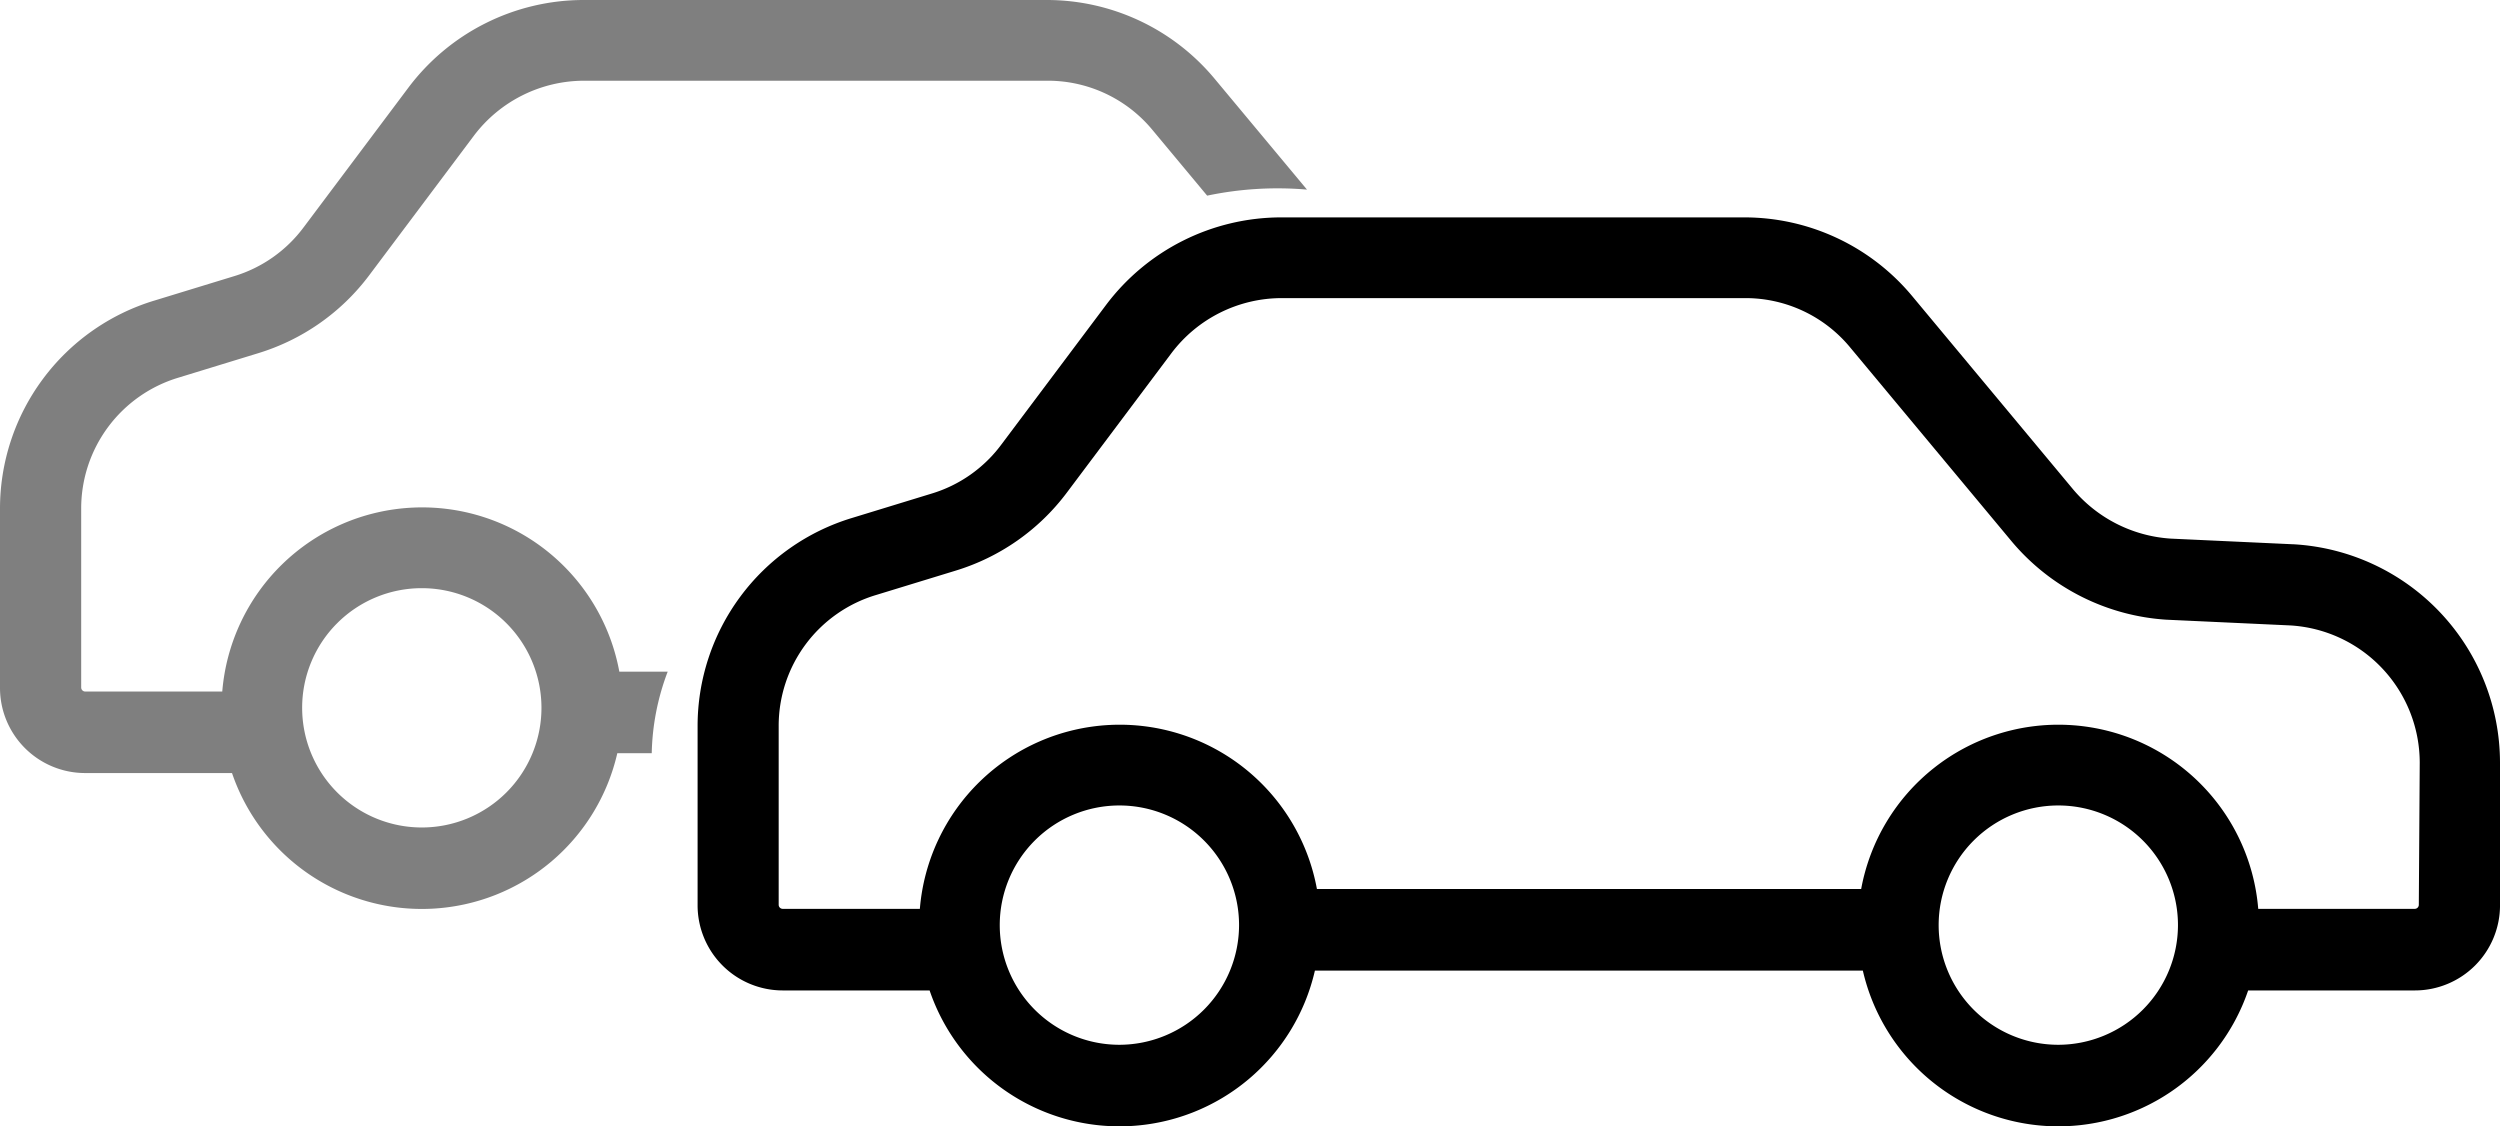
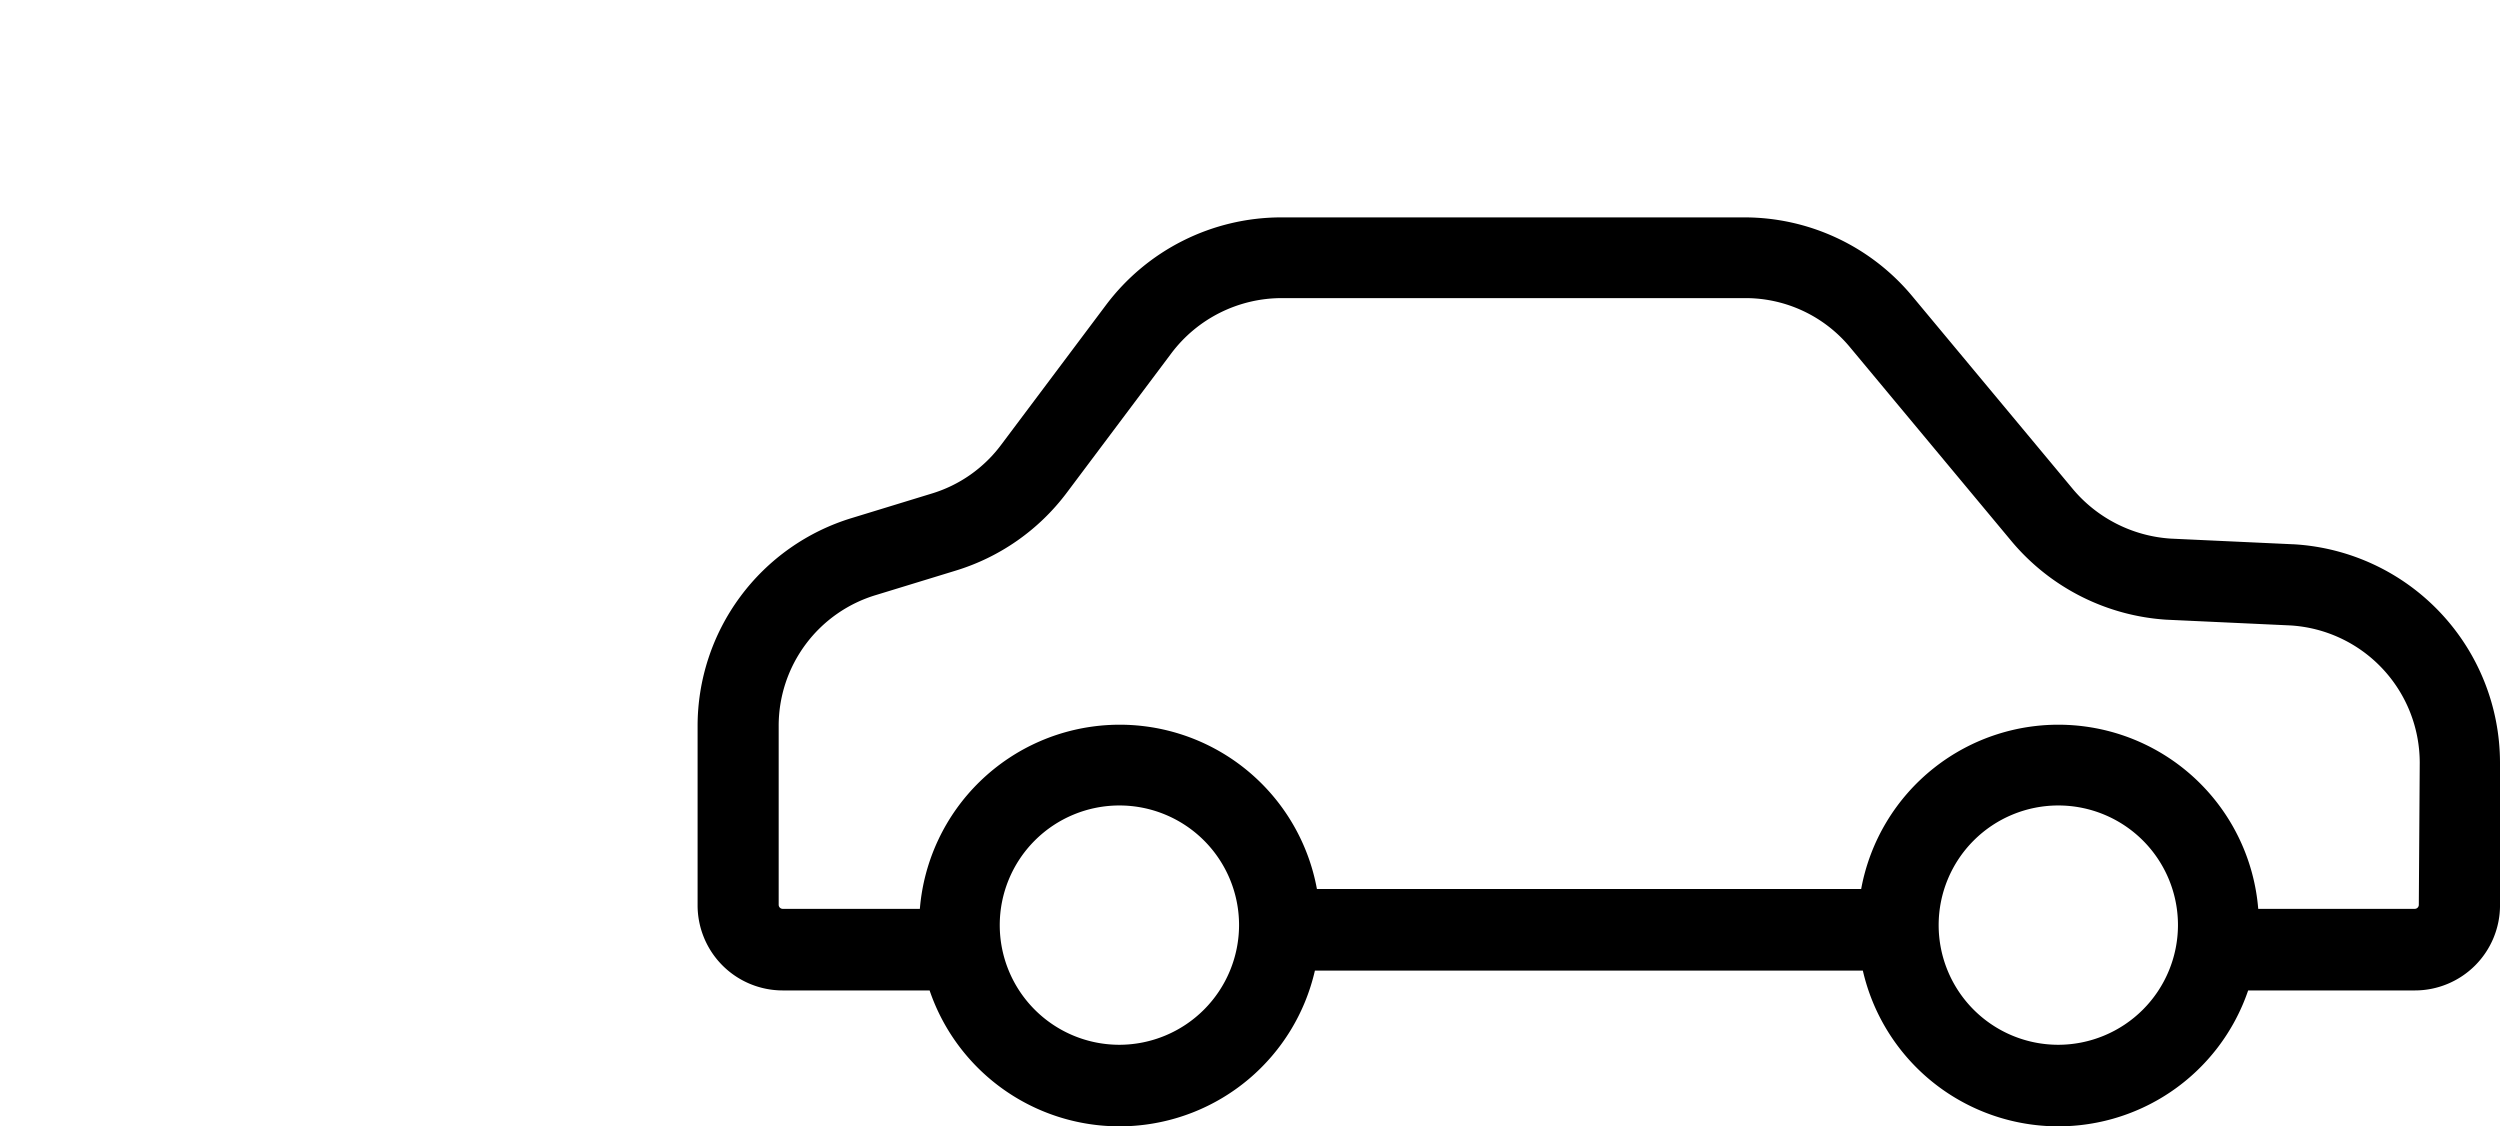
<svg xmlns="http://www.w3.org/2000/svg" width="138.565" height="62.426" viewBox="0 0 138.565 62.426">
  <defs>
    <clipPath id="a">
      <rect width="138.565" height="62.426" fill="#000000" />
    </clipPath>
    <clipPath id="c">
      <rect width="72.44" height="50.377" fill="#000000" />
    </clipPath>
  </defs>
  <g clip-path="url(#a)">
    <g clip-path="url(#a)">
      <g opacity="0.5">
        <g clip-path="url(#c)">
-           <path d="M67.3,4.339A12.1,12.1,0,0,0,58.02,0H32.326a12.159,12.159,0,0,0-9.689,4.856l-5.8,7.733a7.519,7.519,0,0,1-3.867,2.72L8.565,16.657A12.052,12.052,0,0,0,0,28.235v9.891a4.72,4.72,0,0,0,4.721,4.721h8.138a11.115,11.115,0,0,0,21.356-1.1h1.908a13.464,13.464,0,0,1,.884-4.518h-2.68a11.114,11.114,0,0,0-22.008,1.1h-7.6A.225.225,0,0,1,4.5,38.1V28.212a7.567,7.567,0,0,1,5.4-7.283L14.3,19.58a12.109,12.109,0,0,0,6.159-4.316l5.8-7.733a7.666,7.666,0,0,1,6.092-3.057H58.043a7.523,7.523,0,0,1,5.845,2.743l3.02,3.627a19.022,19.022,0,0,1,5.533-.335ZM23.379,32.6a6.632,6.632,0,1,1-6.632,6.632A6.629,6.629,0,0,1,23.379,32.6" fill="#000000" />
-         </g>
+           </g>
      </g>
      <path d="M271.9,83.813a12.136,12.136,0,0,0-11.42-12.094h-.022l-6.811-.315a7.733,7.733,0,0,1-5.4-2.72L239.3,57.939A12.1,12.1,0,0,0,230.02,53.6H204.326a12.158,12.158,0,0,0-9.689,4.856l-5.8,7.733a7.519,7.519,0,0,1-3.867,2.72l-4.406,1.349A12.052,12.052,0,0,0,172,81.835v9.891a4.72,4.72,0,0,0,4.721,4.721h8.138a11.115,11.115,0,0,0,21.356-1.1h30.37a11.115,11.115,0,0,0,21.356,1.1h9.239a4.72,4.72,0,0,0,4.721-4.721ZM195.379,99.459a6.632,6.632,0,1,1,6.632-6.632,6.644,6.644,0,0,1-6.632,6.632m52.04,0a6.632,6.632,0,1,1,6.632-6.632,6.644,6.644,0,0,1-6.632,6.632M267.4,91.7a.225.225,0,0,1-.225.225H258.5a11.114,11.114,0,0,0-22.008-1.1H206.327a11.114,11.114,0,0,0-22.008,1.1h-7.6a.225.225,0,0,1-.225-.225V81.812a7.567,7.567,0,0,1,5.4-7.283L186.3,73.18a12.109,12.109,0,0,0,6.159-4.316l5.8-7.733a7.666,7.666,0,0,1,6.092-3.057h25.694a7.523,7.523,0,0,1,5.845,2.743l8.947,10.745a12.214,12.214,0,0,0,8.61,4.339h.022l6.811.315a7.628,7.628,0,0,1,7.171,7.6Z" transform="translate(-133.335 -41.551)" fill="#000000" />
    </g>
  </g>
</svg>